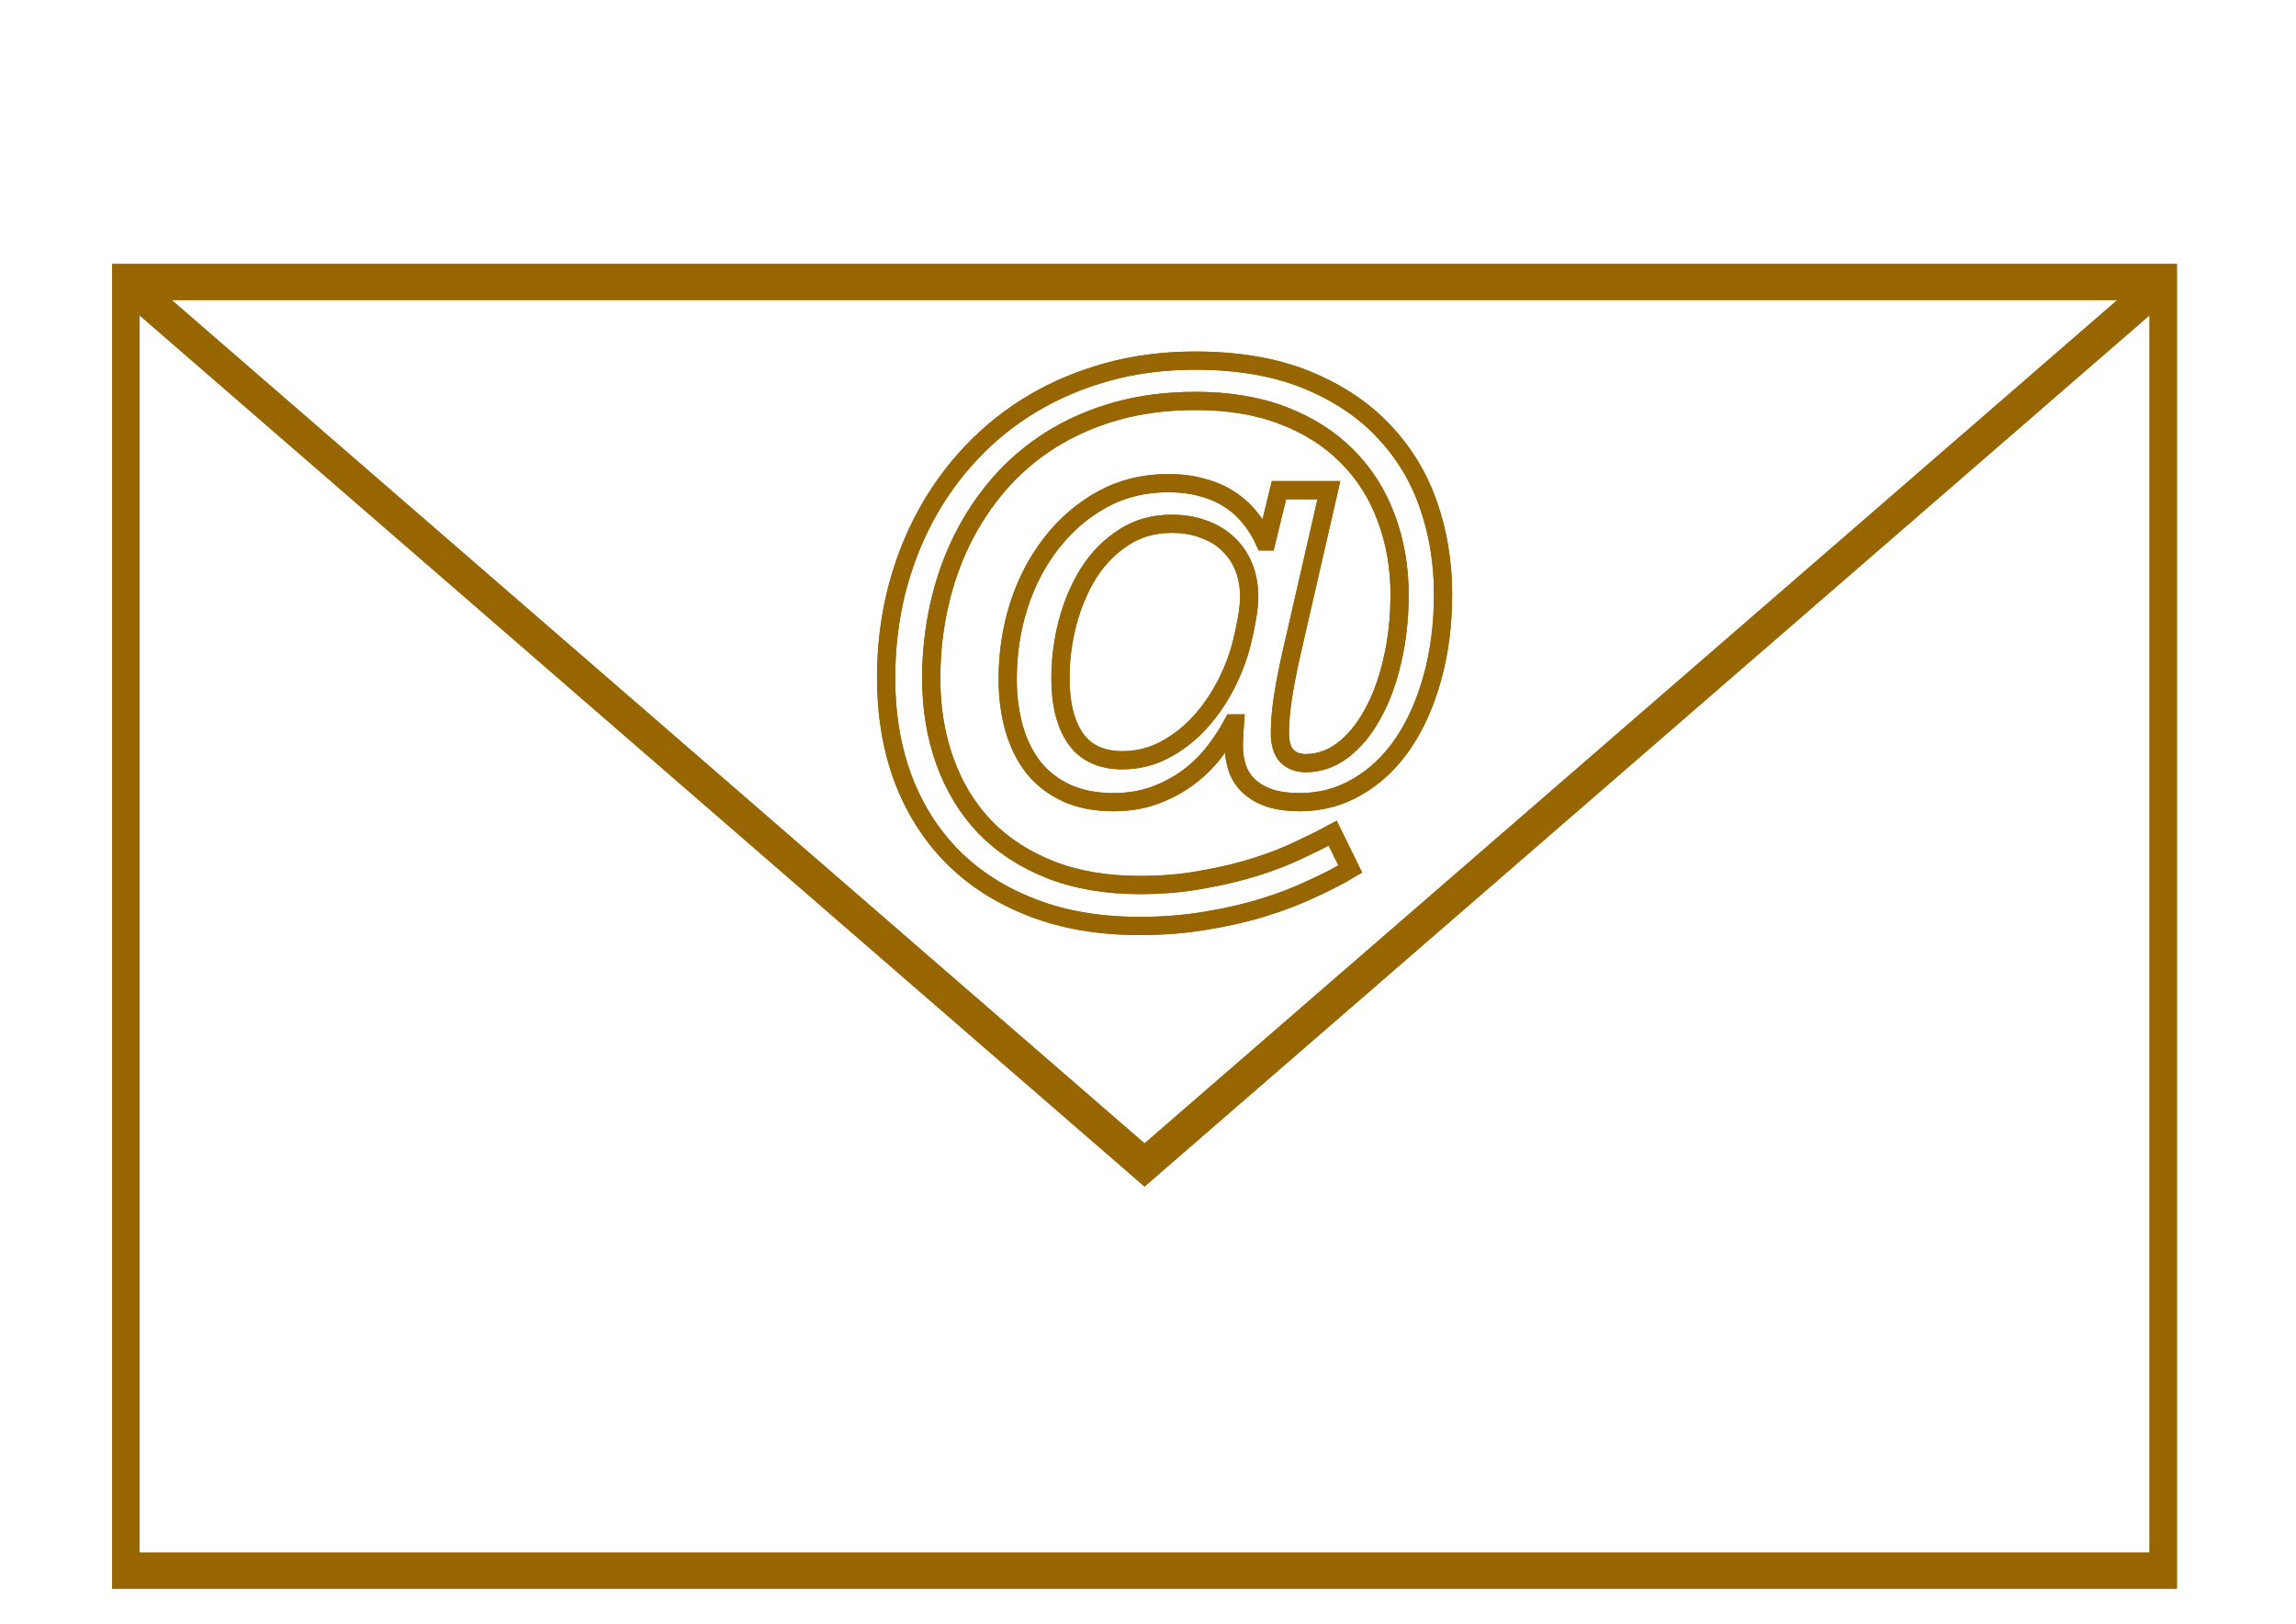
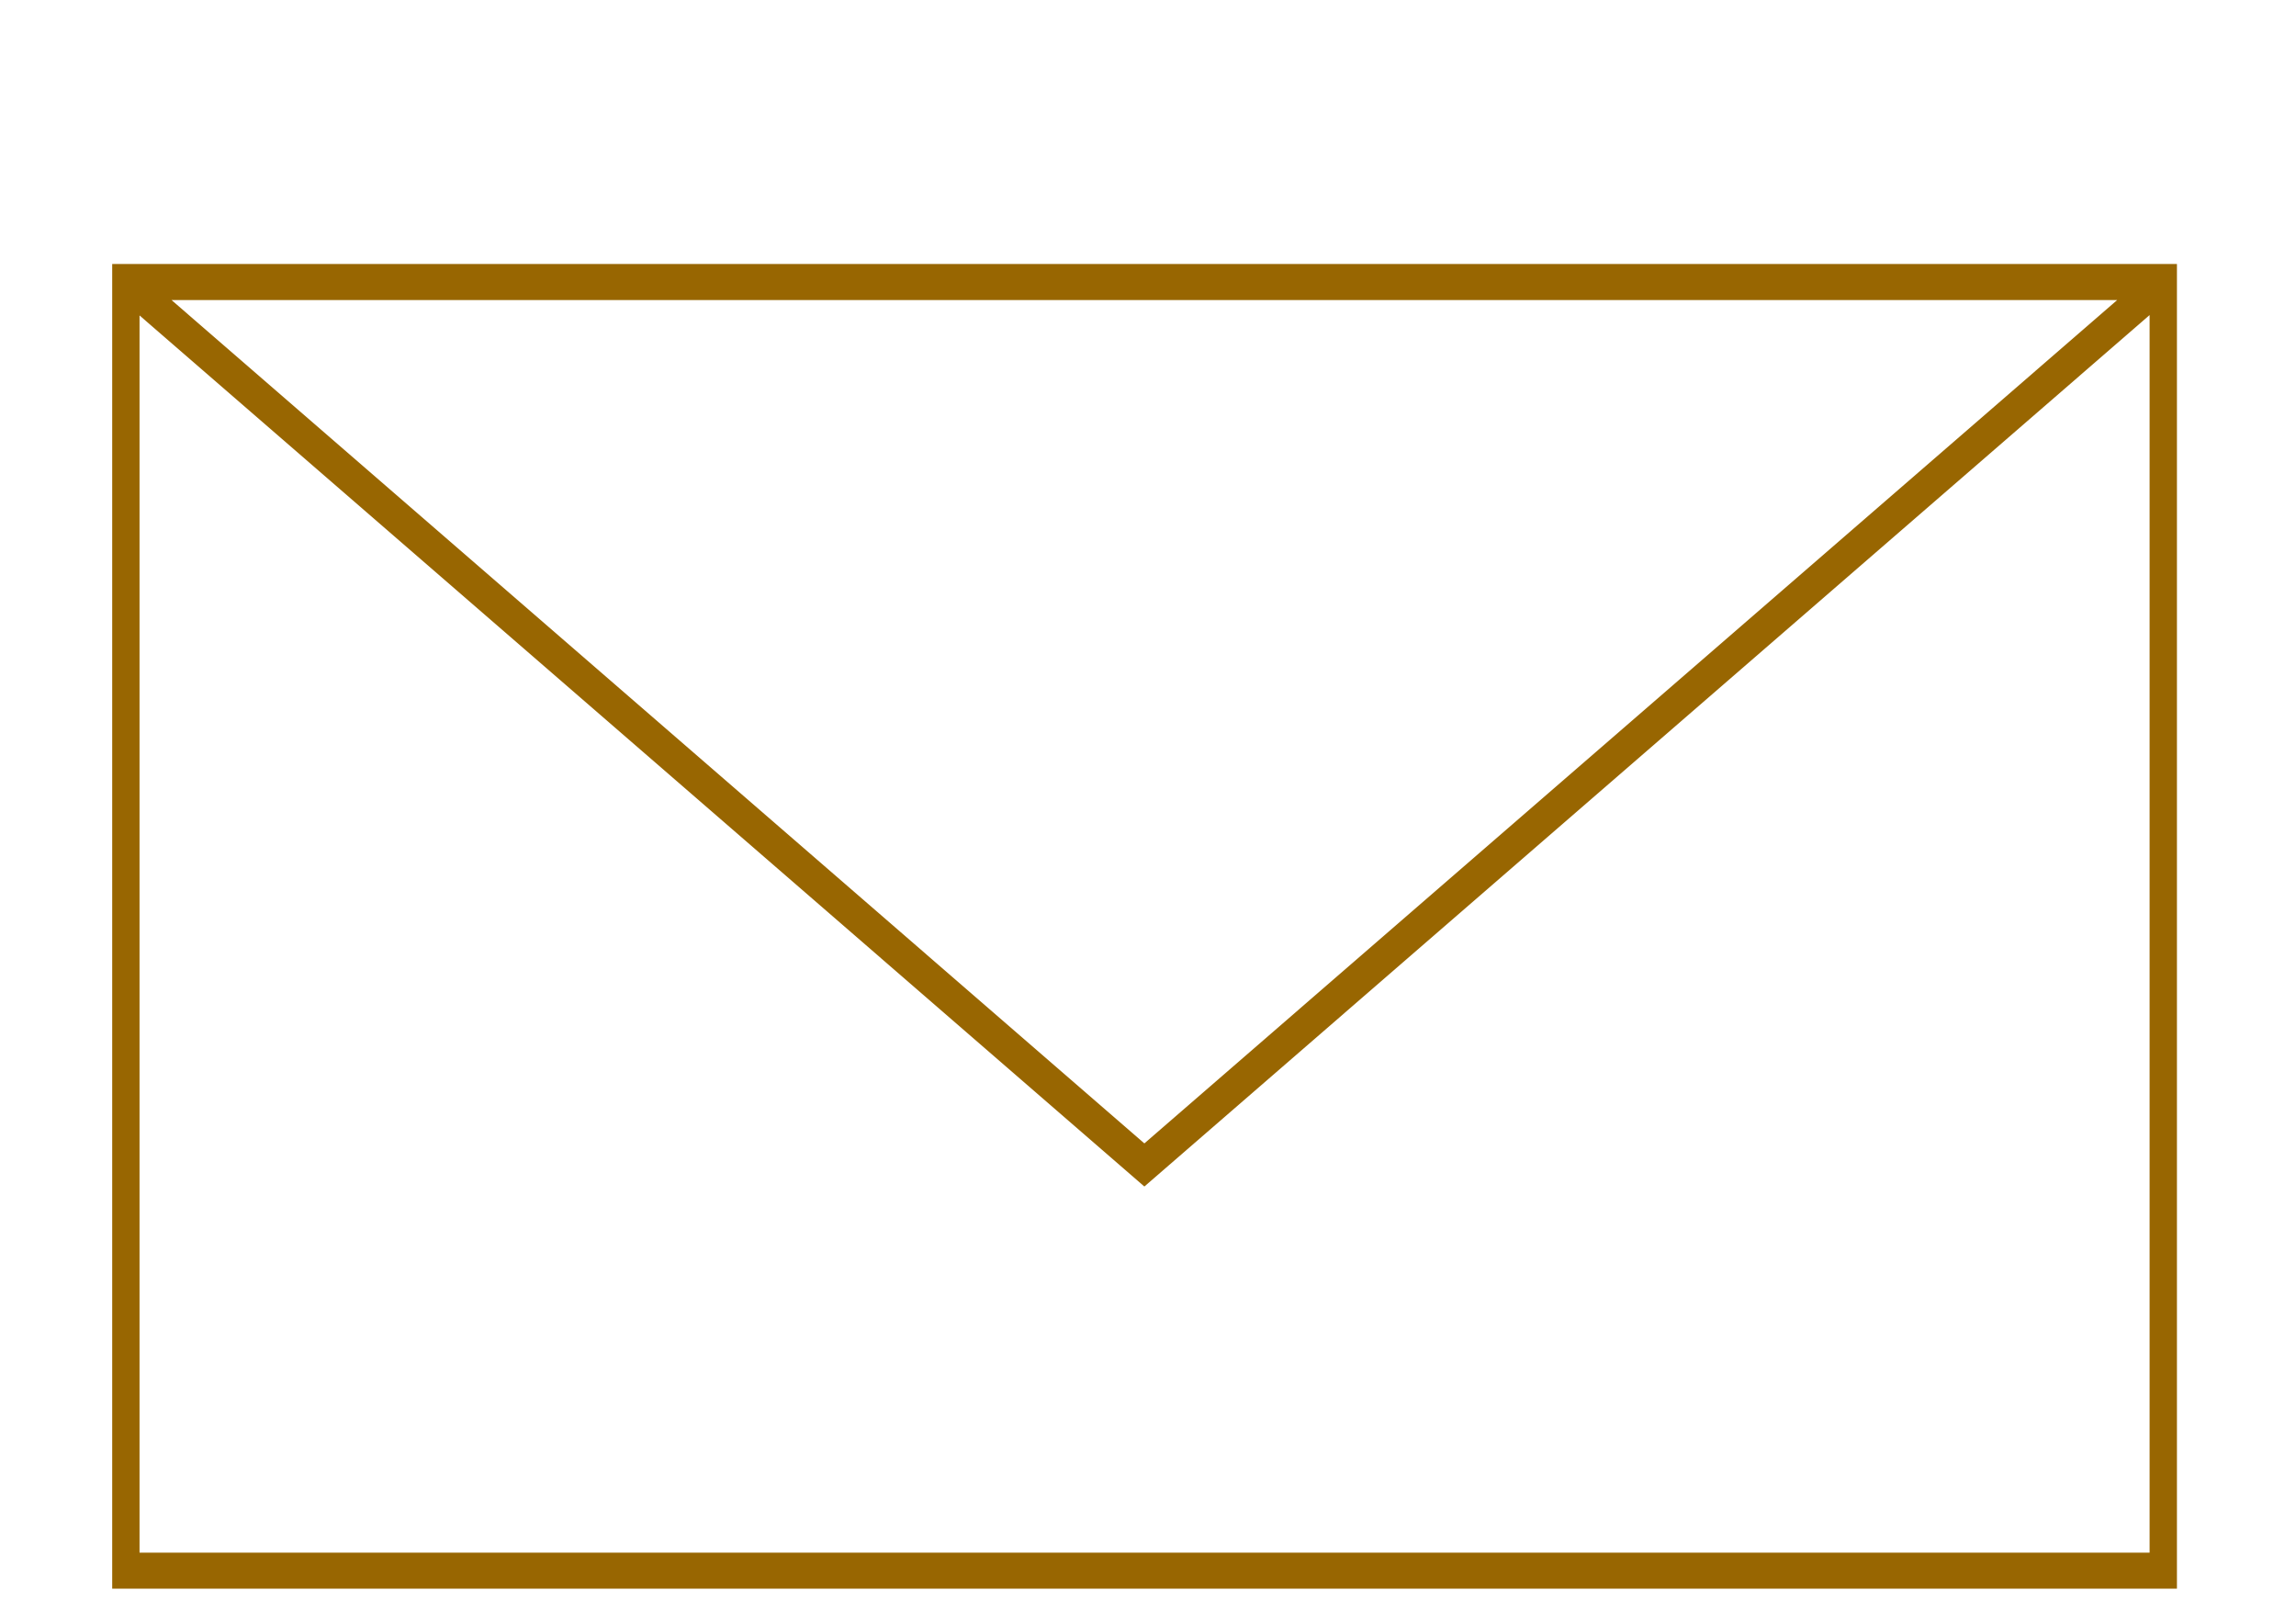
<svg xmlns="http://www.w3.org/2000/svg" xmlns:ns1="http://www.inkscape.org/namespaces/inkscape" xmlns:ns2="http://sodipodi.sourceforge.net/DTD/sodipodi-0.dtd" id="svg3957" viewBox="0 0 1052.4 744.09" version="1.1" ns1:version="0.48.3.1 r9886">
  <defs id="defs3959">
    <filter id="filter4116" color-interpolation-filters="sRGB" ns1:collect="always">
      <feGaussianBlur id="feGaussianBlur4118" stdDeviation="1.485" ns1:collect="always" />
    </filter>
    <filter id="filter4150" color-interpolation-filters="sRGB" ns1:collect="always">
      <feGaussianBlur id="feGaussianBlur4152" stdDeviation="1.233" ns1:collect="always" />
    </filter>
  </defs>
  <ns2:namedview id="base" bordercolor="#666666" ns1:pageshadow="2" ns1:window-y="22" pagecolor="#ffffff" ns1:window-height="696" ns1:window-maximized="1" ns1:zoom="0.67867725" ns1:window-x="-3" showgrid="false" borderopacity="1.0" ns1:current-layer="layer1" ns1:cx="526.18109" ns1:cy="372.04724" ns1:window-width="1366" ns1:pageopacity="0.0" ns1:document-units="px" />
  <g id="layer1" ns1:label="Layer 1" ns1:groupmode="layer" transform="translate(0 -308.27)">
    <g id="g3276" style="stroke:#986601" transform="matrix(2.958 0 0 2.958 4245.4 -318.4)">
      <g id="g3252" style="stroke:#986601" transform="matrix(1.059 0 0 1.395 -1733.9 -573.47)">
-         <path id="path3254" style="filter:url(#filter4116);stroke:#986601;stroke-linecap:round;stroke-miterlimit:2;stroke-width:4;fill:none" ns1:connector-curvature="0" d="m300.5 594.28 74.515 49.03 74.515 49.03 74.515-49.03 74.515-49.03m-298.12 0h298.12v143.12h-298.12z" />
        <path id="path3256" style="stroke:#986601;stroke-linecap:round;stroke-miterlimit:2;stroke-width:4;fill:none" ns1:connector-curvature="0" d="m300.45 594.28 74.515 49.03 74.515 49.03 74.515-49.03 74.515-49.03m-298.06 0h298.12v143.12h-298.12z" />
      </g>
      <g id="g3258" style="stroke:#986601" transform="matrix(.705 0 0 .705 -1567.6 -3.709)">
        <g id="g3260" style="filter:url(#filter4150);stroke:#986601;stroke-width:4;fill:none" transform="translate(85.834 17.424)">
-           <path id="path3262" style="stroke:#986601;stroke-width:4;fill:none" ns1:connector-curvature="0" d="m419.11 418.85c-0 6.75-0.797 12.938-2.391 18.562-1.547 5.578-3.703 10.383-6.469 14.414-2.766 4.031-6.094 7.172-9.984 9.422-3.844 2.25-8.039 3.375-12.586 3.375-2.625 0-4.875-0.305-6.75-0.914-1.828-0.656-3.328-1.523-4.5-2.602-1.172-1.125-2.016-2.438-2.531-3.938-0.516-1.5-0.774-3.141-0.773-4.922-0-0.703 0.023-1.547 0.07-2.531 0.047-1.031 0.094-1.828 0.141-2.391h-0.422c-1.125 2.109-2.508 4.219-4.148 6.328-1.594 2.062-3.492 3.914-5.695 5.555-2.156 1.594-4.617 2.906-7.383 3.938-2.719 0.984-5.742 1.477-9.07 1.477-3.938 0-7.383-0.68-10.336-2.039-2.906-1.359-5.32-3.234-7.242-5.625-1.875-2.438-3.281-5.297-4.219-8.578-0.938-3.328-1.406-6.938-1.406-10.828-0-5.625 0.82-11.016 2.461-16.172 1.687-5.203 4.078-9.773 7.172-13.711 3.094-3.984 6.797-7.172 11.109-9.562 4.359-2.391 9.211-3.586 14.555-3.586 2.812 0 5.344 0.328 7.594 0.984 2.25 0.609 4.219 1.477 5.906 2.602 1.734 1.125 3.234 2.484 4.5 4.078 1.266 1.547 2.32 3.258 3.164 5.133h0.422l2.742-11.25h10.969l-8.156 35.578c-0.891 3.938-1.547 7.312-1.969 10.125-0.422 2.812-0.633 5.367-0.633 7.664-0 2.25 0.492 3.914 1.477 4.992 1.031 1.078 2.437 1.617 4.219 1.617 2.906 0 5.601-0.937 8.086-2.812 2.531-1.922 4.711-4.547 6.539-7.875 1.875-3.328 3.328-7.242 4.359-11.742 1.078-4.5 1.617-9.375 1.617-14.625-0-6.047-0.985-11.672-2.953-16.875-1.922-5.203-4.781-9.703-8.578-13.5-3.75-3.797-8.414-6.773-13.992-8.93-5.578-2.156-12.024-3.234-19.336-3.234-6.281 0-12.094 0.75-17.438 2.25-5.297 1.5-10.102 3.61-14.414 6.328-4.312 2.719-8.109 5.977-11.391 9.773-3.234 3.75-5.953 7.875-8.156 12.375-2.203 4.5-3.867 9.328-4.992 14.484-1.125 5.109-1.688 10.359-1.688 15.75-0 6.609 1.008 12.703 3.023 18.281 2.016 5.578 4.945 10.383 8.789 14.414 3.891 3.984 8.672 7.102 14.344 9.352 5.719 2.25 12.281 3.375 19.688 3.375 4.922-0 9.516-0.398 13.781-1.195 4.266-0.75 8.18-1.688 11.742-2.812s6.75-2.367 9.562-3.727c2.812-1.312 5.25-2.531 7.312-3.656l3.867 7.875c-2.344 1.406-5.109 2.836-8.297 4.289-3.141 1.5-6.656 2.859-10.547 4.078-3.891 1.219-8.133 2.203-12.727 2.953-4.594 0.797-9.492 1.195-14.695 1.195-8.906-0-16.828-1.359-23.766-4.078-6.891-2.672-12.727-6.422-17.508-11.25-4.734-4.828-8.344-10.57-10.828-17.227-2.438-6.656-3.656-13.945-3.656-21.867-0-6.516 0.727-12.773 2.18-18.773 1.5-6 3.633-11.578 6.398-16.734 2.766-5.156 6.141-9.844 10.125-14.062 3.984-4.219 8.484-7.828 13.5-10.828 5.062-3 10.57-5.32 16.523-6.961 6-1.641 12.375-2.461 19.125-2.461 9.422 0 17.555 1.383 24.398 4.148 6.844 2.766 12.492 6.492 16.945 11.18 4.5 4.688 7.828 10.125 9.984 16.312 2.156 6.188 3.234 12.727 3.234 19.617m-42.609 0.562c-0-2.344-0.399-4.5-1.195-6.469-0.797-1.969-1.945-3.656-3.445-5.062-1.453-1.406-3.235-2.484-5.344-3.234-2.063-0.797-4.406-1.195-7.031-1.195-4.031 0-7.57 1.008-10.617 3.023-3.047 1.969-5.602 4.57-7.664 7.805-2.016 3.234-3.563 6.891-4.641 10.969-1.031 4.031-1.547 8.086-1.547 12.164-0 5.625 1.101 10.031 3.305 13.219 2.25 3.188 5.695 4.781 10.336 4.781 3.234 0 6.258-0.727 9.07-2.18 2.812-1.453 5.344-3.375 7.594-5.766 2.25-2.391 4.195-5.133 5.836-8.227 1.641-3.094 2.883-6.305 3.727-9.633 0.422-1.687 0.797-3.469 1.125-5.344 0.328-1.875 0.492-3.492 0.492-4.852" />
-         </g>
+           </g>
        <g id="g3264" style="stroke:#986601;stroke-width:4;fill:none" transform="translate(85.834 17.424)">
-           <path id="path3266" style="stroke:#986601;stroke-width:4;fill:none" ns1:connector-curvature="0" d="m419.11 418.85c-0 6.75-0.797 12.938-2.391 18.562-1.547 5.578-3.703 10.383-6.469 14.414-2.766 4.031-6.094 7.172-9.984 9.422-3.844 2.25-8.039 3.375-12.586 3.375-2.625 0-4.875-0.305-6.75-0.914-1.828-0.656-3.328-1.523-4.5-2.602-1.172-1.125-2.016-2.438-2.531-3.938-0.516-1.5-0.774-3.141-0.773-4.922-0-0.703 0.023-1.547 0.07-2.531 0.047-1.031 0.094-1.828 0.141-2.391h-0.422c-1.125 2.109-2.508 4.219-4.148 6.328-1.594 2.062-3.492 3.914-5.695 5.555-2.156 1.594-4.617 2.906-7.383 3.938-2.719 0.984-5.742 1.477-9.07 1.477-3.938 0-7.383-0.68-10.336-2.039-2.906-1.359-5.32-3.234-7.242-5.625-1.875-2.438-3.281-5.297-4.219-8.578-0.938-3.328-1.406-6.938-1.406-10.828-0-5.625 0.82-11.016 2.461-16.172 1.687-5.203 4.078-9.773 7.172-13.711 3.094-3.984 6.797-7.172 11.109-9.562 4.359-2.391 9.211-3.586 14.555-3.586 2.812 0 5.344 0.328 7.594 0.984 2.25 0.609 4.219 1.477 5.906 2.602 1.734 1.125 3.234 2.484 4.5 4.078 1.266 1.547 2.32 3.258 3.164 5.133h0.422l2.742-11.25h10.969l-8.156 35.578c-0.891 3.938-1.547 7.312-1.969 10.125-0.422 2.812-0.633 5.367-0.633 7.664-0 2.25 0.492 3.914 1.477 4.992 1.031 1.078 2.437 1.617 4.219 1.617 2.906 0 5.601-0.937 8.086-2.812 2.531-1.922 4.711-4.547 6.539-7.875 1.875-3.328 3.328-7.242 4.359-11.742 1.078-4.5 1.617-9.375 1.617-14.625-0-6.047-0.985-11.672-2.953-16.875-1.922-5.203-4.781-9.703-8.578-13.5-3.75-3.797-8.414-6.773-13.992-8.93-5.578-2.156-12.024-3.234-19.336-3.234-6.281 0-12.094 0.75-17.438 2.25-5.297 1.5-10.102 3.61-14.414 6.328-4.312 2.719-8.109 5.977-11.391 9.773-3.234 3.75-5.953 7.875-8.156 12.375-2.203 4.5-3.867 9.328-4.992 14.484-1.125 5.109-1.688 10.359-1.688 15.75-0 6.609 1.008 12.703 3.023 18.281 2.016 5.578 4.945 10.383 8.789 14.414 3.891 3.984 8.672 7.102 14.344 9.352 5.719 2.25 12.281 3.375 19.688 3.375 4.922-0 9.516-0.398 13.781-1.195 4.266-0.75 8.18-1.688 11.742-2.812s6.75-2.367 9.562-3.727c2.812-1.312 5.25-2.531 7.312-3.656l3.867 7.875c-2.344 1.406-5.109 2.836-8.297 4.289-3.141 1.5-6.656 2.859-10.547 4.078-3.891 1.219-8.133 2.203-12.727 2.953-4.594 0.797-9.492 1.195-14.695 1.195-8.906-0-16.828-1.359-23.766-4.078-6.891-2.672-12.727-6.422-17.508-11.25-4.734-4.828-8.344-10.57-10.828-17.227-2.438-6.656-3.656-13.945-3.656-21.867-0-6.516 0.727-12.773 2.18-18.773 1.5-6 3.633-11.578 6.398-16.734 2.766-5.156 6.141-9.844 10.125-14.062 3.984-4.219 8.484-7.828 13.5-10.828 5.062-3 10.57-5.32 16.523-6.961 6-1.641 12.375-2.461 19.125-2.461 9.422 0 17.555 1.383 24.398 4.148 6.844 2.766 12.492 6.492 16.945 11.18 4.5 4.688 7.828 10.125 9.984 16.312 2.156 6.188 3.234 12.727 3.234 19.617m-42.609 0.562c-0-2.344-0.399-4.5-1.195-6.469-0.797-1.969-1.945-3.656-3.445-5.062-1.453-1.406-3.235-2.484-5.344-3.234-2.063-0.797-4.406-1.195-7.031-1.195-4.031 0-7.57 1.008-10.617 3.023-3.047 1.969-5.602 4.57-7.664 7.805-2.016 3.234-3.563 6.891-4.641 10.969-1.031 4.031-1.547 8.086-1.547 12.164-0 5.625 1.101 10.031 3.305 13.219 2.25 3.188 5.695 4.781 10.336 4.781 3.234 0 6.258-0.727 9.07-2.18 2.812-1.453 5.344-3.375 7.594-5.766 2.25-2.391 4.195-5.133 5.836-8.227 1.641-3.094 2.883-6.305 3.727-9.633 0.422-1.687 0.797-3.469 1.125-5.344 0.328-1.875 0.492-3.492 0.492-4.852" />
-         </g>
+           </g>
      </g>
    </g>
  </g>
</svg>